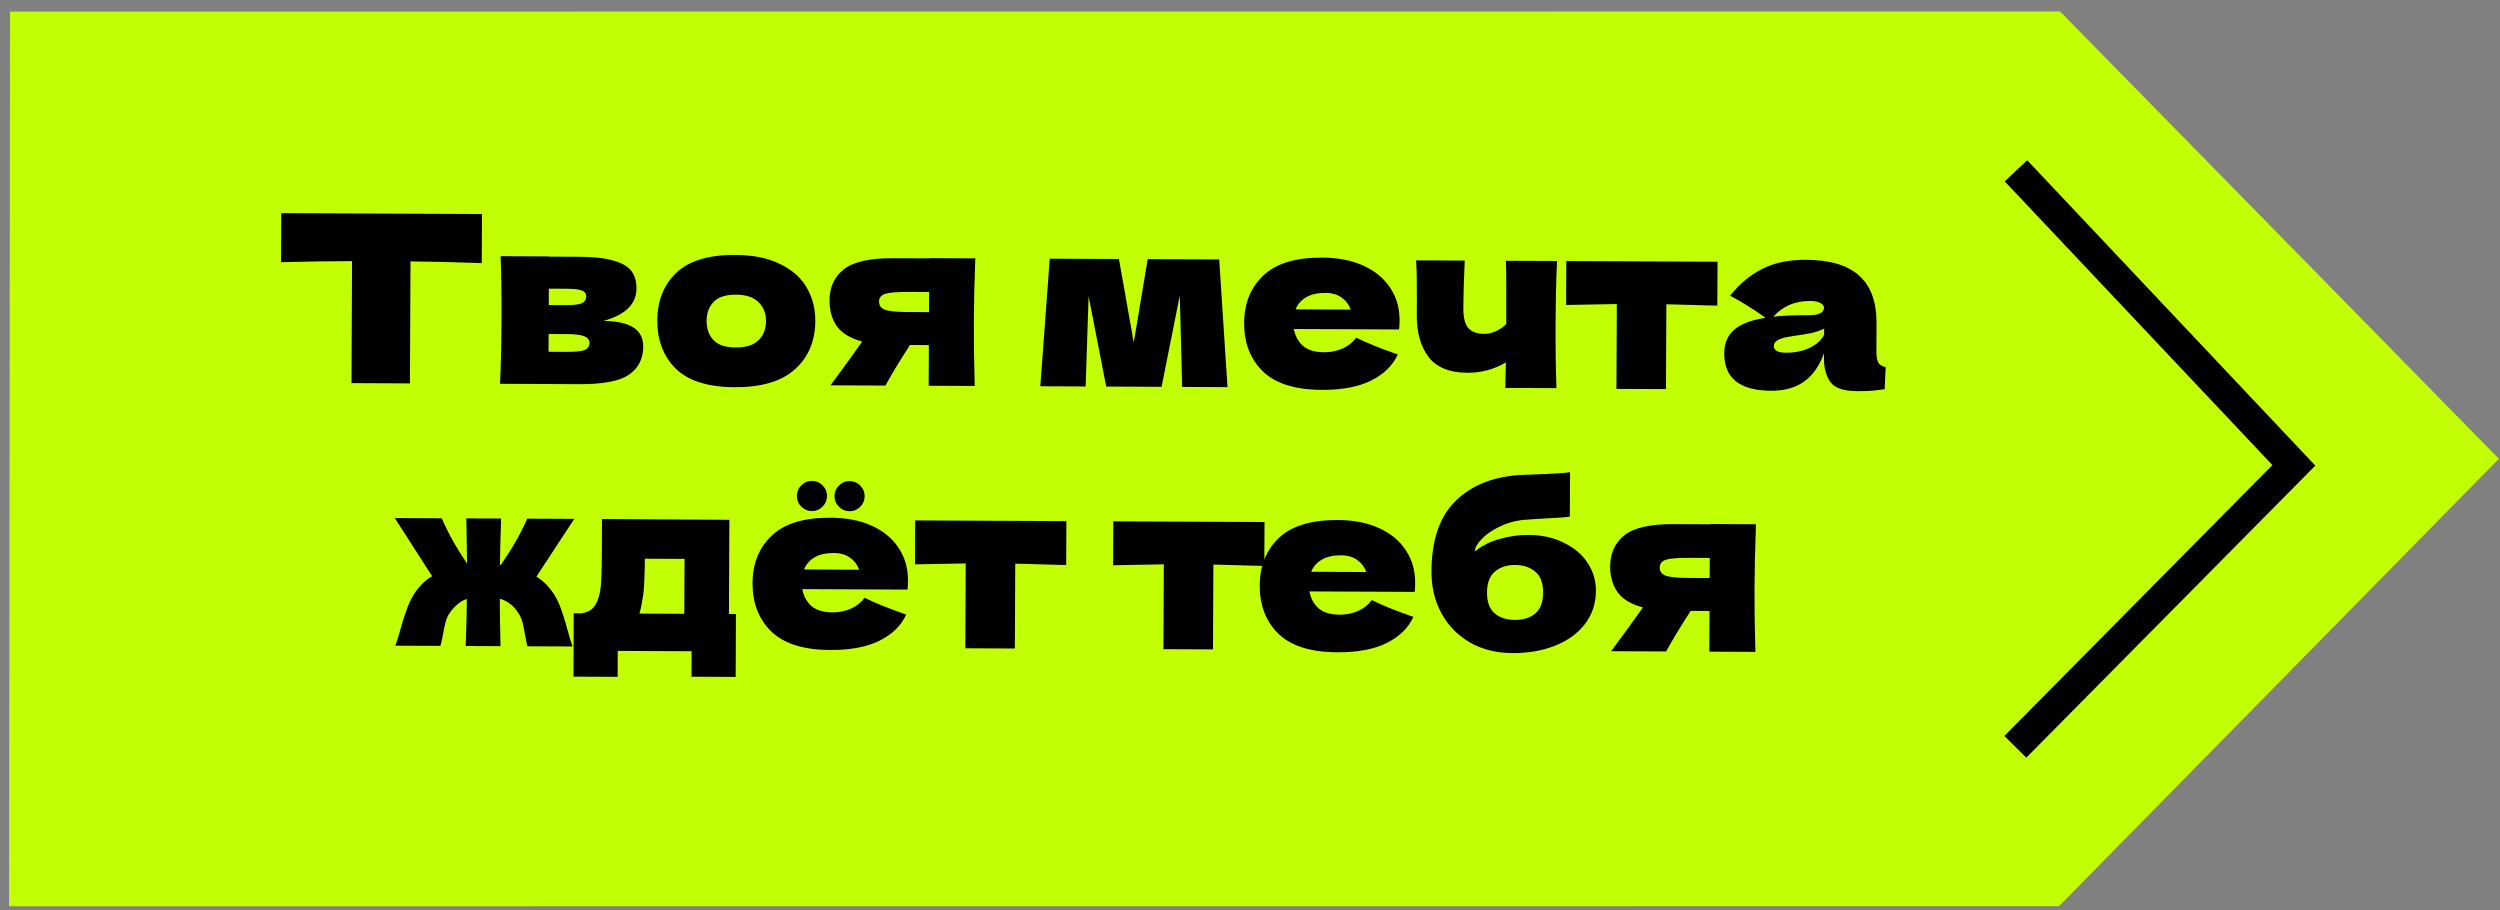
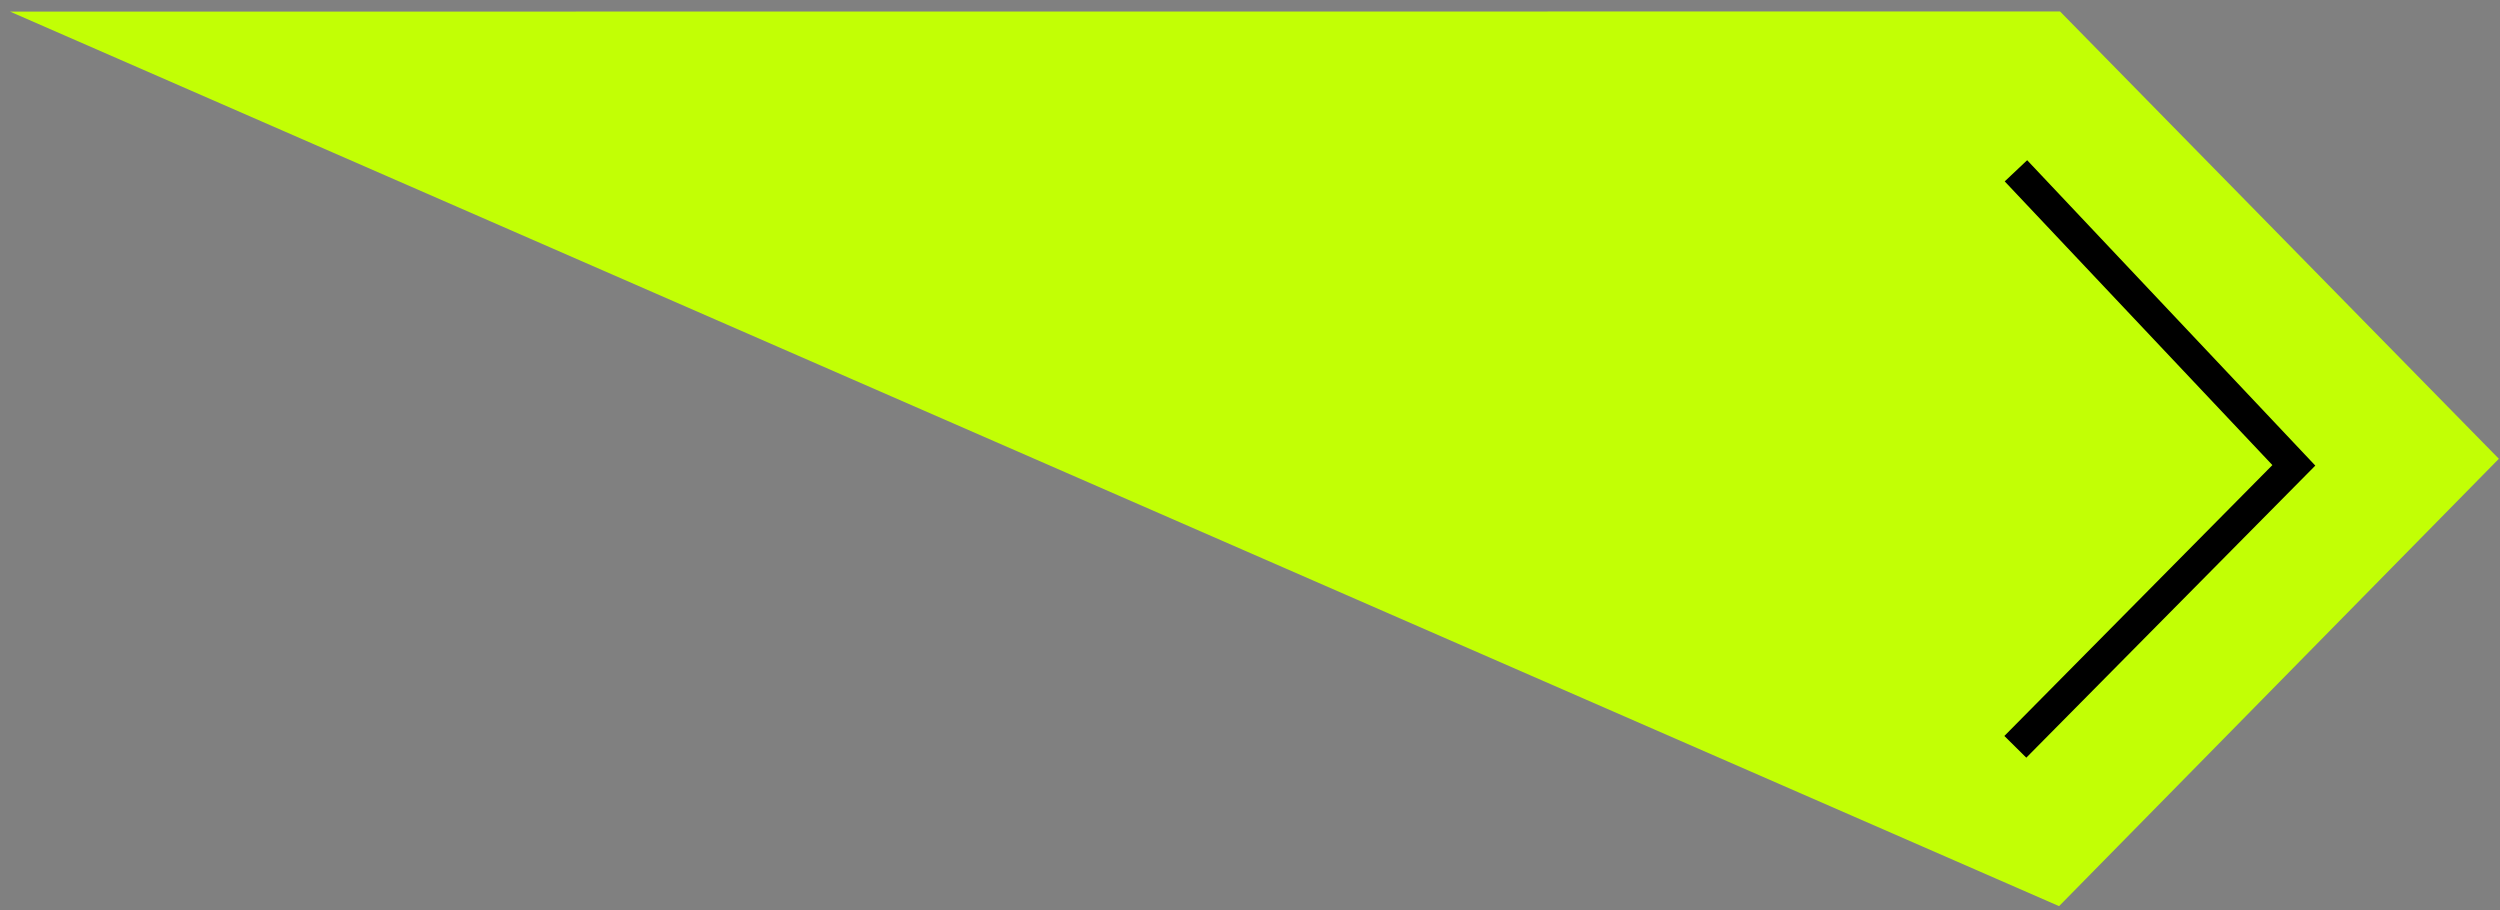
<svg xmlns="http://www.w3.org/2000/svg" width="162" height="59" viewBox="0 0 162 59" fill="none">
  <rect x="0" y="0" width="162" height="59" fill="#808080" stroke="none" />
-   <path d="M133.491 0.743L0.65 0.752L0.588 58.726L133.428 58.718L161.926 29.729L133.491 0.743Z" fill="#C2FF05" />
-   <path d="M31.218 17.05C29.634 16.992 28.094 16.955 26.6 16.938L26.564 24.844L22.777 24.826L22.813 16.921C21.309 16.924 19.774 16.947 18.209 16.991L18.223 13.81L31.233 13.869L31.218 17.05ZM39.099 20.796C40.826 20.804 41.687 21.358 41.682 22.459C41.678 23.247 41.372 23.851 40.765 24.272C40.167 24.694 39.086 24.901 37.521 24.894L32.401 24.87C32.457 23.72 32.489 22.341 32.496 20.736C32.503 19.131 32.484 17.752 32.439 16.601L35.574 16.615L35.574 16.63L37.543 16.639C38.492 16.644 39.234 16.728 39.768 16.892C40.313 17.046 40.696 17.27 40.916 17.563C41.137 17.857 41.246 18.231 41.245 18.686C41.24 19.705 40.525 20.409 39.099 20.796ZM35.565 18.705L35.56 19.765L36.711 19.771C37.175 19.773 37.504 19.734 37.696 19.654C37.888 19.564 37.985 19.408 37.986 19.186C37.987 19.014 37.886 18.892 37.685 18.821C37.493 18.749 37.17 18.712 36.716 18.71L35.565 18.705ZM36.697 22.8C37.273 22.802 37.667 22.764 37.879 22.684C38.092 22.594 38.198 22.438 38.199 22.216C38.2 22.024 38.09 21.882 37.868 21.79C37.646 21.698 37.258 21.651 36.702 21.649L35.551 21.643L35.546 22.794L36.697 22.8ZM47.601 25.091C45.875 25.083 44.604 24.683 43.79 23.892C42.986 23.091 42.587 22.044 42.593 20.752C42.599 19.489 43.007 18.466 43.818 17.683C44.64 16.899 45.914 16.511 47.64 16.519C48.802 16.524 49.77 16.72 50.546 17.107C51.332 17.485 51.91 17.997 52.281 18.645C52.651 19.283 52.835 20 52.831 20.798C52.825 22.101 52.386 23.144 51.514 23.927C50.653 24.711 49.348 25.099 47.601 25.091ZM47.674 22.517C48.33 22.52 48.82 22.365 49.145 22.054C49.469 21.742 49.633 21.324 49.635 20.799C49.638 20.304 49.478 19.899 49.156 19.585C48.835 19.26 48.346 19.097 47.689 19.094C47.033 19.091 46.553 19.245 46.248 19.557C45.944 19.868 45.791 20.276 45.788 20.781C45.786 21.306 45.935 21.726 46.237 22.04C46.538 22.355 47.017 22.514 47.674 22.517ZM63.199 16.741C63.142 18.275 63.11 19.654 63.105 20.875C63.099 22.097 63.118 23.475 63.161 25.01L60.178 24.997L60.19 22.361L58.963 22.356C58.261 23.453 57.732 24.329 57.376 24.984L53.817 24.968C54.63 23.871 55.315 22.925 55.874 22.13C55.098 21.924 54.549 21.594 54.228 21.138C53.907 20.682 53.748 20.121 53.751 19.454C53.755 18.616 54.061 17.951 54.669 17.459C55.277 16.967 56.348 16.725 57.883 16.732L60.215 16.742L60.215 16.727L63.199 16.741ZM60.2 20.226L60.205 18.923L58.842 18.917C58.105 18.914 57.605 18.957 57.342 19.047C57.09 19.136 56.962 19.302 56.961 19.545C56.96 19.797 57.091 19.974 57.353 20.077C57.625 20.169 58.12 20.216 58.836 20.22L60.2 20.226ZM79.004 16.813L79.542 25.085L76.604 25.072L76.449 19.149L75.271 25.065L71.682 25.049L70.542 19.198L70.349 25.043L67.411 25.03L68.024 16.763L72.507 16.783L73.467 22.195L74.37 16.792L79.004 16.813ZM88.781 21.34L83.843 21.318C83.922 21.763 84.117 22.127 84.429 22.411C84.751 22.685 85.205 22.824 85.79 22.826C86.214 22.828 86.614 22.749 86.988 22.589C87.362 22.419 87.661 22.183 87.885 21.882C88.56 22.218 89.457 22.58 90.576 22.969C90.26 23.675 89.686 24.237 88.857 24.658C88.037 25.068 86.966 25.27 85.643 25.264C83.926 25.256 82.656 24.857 81.832 24.065C81.017 23.264 80.613 22.217 80.619 20.925C80.625 19.663 81.038 18.64 81.86 17.856C82.681 17.072 83.955 16.684 85.682 16.692C86.712 16.696 87.605 16.872 88.36 17.219C89.116 17.566 89.695 18.048 90.096 18.666C90.497 19.273 90.695 19.971 90.692 20.758C90.691 21.021 90.68 21.218 90.659 21.349L88.781 21.34ZM85.884 18.98C85.379 18.977 84.964 19.071 84.64 19.262C84.316 19.452 84.088 19.714 83.955 20.046L87.529 20.062C87.41 19.739 87.214 19.48 86.942 19.287C86.671 19.084 86.318 18.982 85.884 18.98ZM100.897 16.912C100.841 18.043 100.809 19.416 100.802 21.032C100.795 22.637 100.814 24.01 100.859 25.151L97.542 25.137L97.58 23.486C96.811 23.937 95.982 24.16 95.093 24.156C93.932 24.151 93.09 23.809 92.568 23.13C92.056 22.441 91.803 21.546 91.808 20.445L91.813 19.461C91.818 18.28 91.802 17.416 91.764 16.871L94.914 16.885C94.858 18.127 94.828 19.167 94.824 20.005C94.822 20.57 94.926 20.985 95.136 21.248C95.358 21.502 95.71 21.629 96.195 21.632C96.437 21.633 96.68 21.578 96.923 21.468C97.176 21.348 97.404 21.193 97.606 21.002C97.616 18.851 97.607 17.483 97.58 16.897L100.897 16.912ZM111.283 19.807C109.768 19.76 108.668 19.73 107.981 19.716L107.956 25.214L104.745 25.2L104.771 19.702C104.094 19.709 102.998 19.729 101.484 19.762L101.497 16.915L111.296 16.96L111.283 19.807ZM121.591 22.762C121.589 23.105 121.628 23.348 121.708 23.489C121.789 23.631 121.95 23.733 122.192 23.795L122.125 25.218C121.801 25.267 121.518 25.301 121.276 25.32C121.044 25.339 120.731 25.348 120.337 25.346C119.468 25.342 118.894 25.148 118.613 24.763C118.332 24.368 118.193 23.867 118.196 23.262L118.197 22.883C117.901 23.709 117.469 24.323 116.902 24.725C116.344 25.126 115.632 25.325 114.763 25.321C113.754 25.316 112.992 25.111 112.479 24.705C111.976 24.298 111.726 23.697 111.73 22.899C111.733 22.243 111.952 21.729 112.388 21.357C112.824 20.985 113.497 20.731 114.406 20.594C113.641 20.045 112.876 19.567 112.111 19.16C112.72 18.395 113.414 17.817 114.193 17.427C114.973 17.027 115.918 16.829 117.028 16.834C118.583 16.841 119.733 17.185 120.477 17.865C121.231 18.535 121.605 19.566 121.599 20.96L121.591 22.762ZM117.334 19.501C116.819 19.499 116.365 19.583 115.97 19.753C115.575 19.922 115.221 20.178 114.906 20.52C115.512 20.452 116.27 20.421 117.179 20.425C117.552 20.426 117.815 20.382 117.967 20.292C118.119 20.202 118.195 20.086 118.196 19.945C118.196 19.823 118.121 19.722 117.97 19.641C117.819 19.549 117.607 19.503 117.334 19.501ZM115.729 22.857C116.294 22.859 116.804 22.755 117.26 22.545C117.715 22.325 118.03 22.039 118.203 21.686L118.205 21.293C117.962 21.413 117.694 21.507 117.401 21.577C117.107 21.636 116.754 21.695 116.34 21.754L115.794 21.842C115.228 21.951 114.944 22.141 114.943 22.414C114.942 22.706 115.204 22.854 115.729 22.857ZM34.757 37.368C35.019 37.52 35.25 37.708 35.451 37.931C35.793 38.296 36.054 38.701 36.233 39.147C36.413 39.581 36.592 40.133 36.771 40.8C36.9 41.285 37.01 41.649 37.099 41.892L34.176 41.879C34.136 41.737 34.087 41.505 34.028 41.181C33.969 40.817 33.91 40.524 33.85 40.302C33.791 40.08 33.701 39.882 33.58 39.71C33.42 39.467 33.244 39.274 33.053 39.132C32.862 38.98 32.64 38.868 32.388 38.796C32.385 39.472 32.4 40.497 32.434 41.871L30.178 41.86C30.224 40.508 30.249 39.493 30.252 38.816C30.03 38.886 29.832 38.996 29.66 39.147C29.488 39.288 29.32 39.468 29.158 39.69C29.036 39.861 28.944 40.057 28.882 40.279C28.821 40.501 28.759 40.794 28.697 41.157C28.635 41.48 28.583 41.712 28.542 41.853L25.619 41.84C25.711 41.598 25.824 41.235 25.957 40.751C26.142 40.085 26.326 39.536 26.51 39.102C26.694 38.659 26.958 38.256 27.303 37.894C27.506 37.673 27.739 37.487 28.002 37.337L25.581 33.57L28.625 33.584C29.045 34.555 29.591 35.532 30.263 36.514C30.248 35.202 30.233 34.227 30.215 33.591L32.472 33.601C32.426 34.934 32.401 35.933 32.398 36.6L32.443 36.615C33.134 35.639 33.709 34.637 34.168 33.609L37.213 33.623L34.757 37.368ZM47.235 39.787L47.689 39.789L47.671 43.864L44.808 43.85L44.816 42.2L40.03 42.178L40.022 43.859L37.16 43.846L37.178 39.742L37.678 39.744C38.022 39.695 38.28 39.57 38.452 39.369C38.635 39.167 38.778 38.835 38.881 38.371C38.953 38.008 38.993 37.14 38.999 35.766L39.008 33.631L47.263 33.684L47.235 39.787ZM41.558 39.262C41.537 39.373 41.496 39.539 41.434 39.761L44.342 39.774L44.358 36.215L41.784 36.203L41.782 36.658C41.769 37.243 41.752 37.708 41.73 38.051C41.708 38.384 41.651 38.788 41.558 39.262ZM56.926 38.196L51.989 38.173C52.067 38.618 52.263 38.982 52.574 39.266C52.896 39.54 53.35 39.679 53.936 39.681C54.36 39.683 54.759 39.604 55.133 39.445C55.508 39.275 55.806 39.039 56.03 38.737C56.705 39.073 57.602 39.436 58.721 39.824C58.405 40.53 57.832 41.093 57.002 41.513C56.182 41.923 55.111 42.125 53.788 42.119C52.072 42.111 50.801 41.712 49.977 40.92C49.163 40.119 48.758 39.072 48.764 37.78C48.77 36.518 49.184 35.495 50.005 34.711C50.827 33.927 52.101 33.539 53.827 33.547C54.857 33.552 55.75 33.727 56.506 34.074C57.261 34.421 57.84 34.903 58.241 35.521C58.642 36.129 58.841 36.826 58.837 37.614C58.836 37.876 58.825 38.073 58.804 38.204L56.926 38.196ZM54.029 35.835C53.524 35.833 53.109 35.927 52.786 36.117C52.462 36.307 52.233 36.569 52.1 36.901L55.675 36.918C55.555 36.594 55.359 36.336 55.088 36.143C54.816 35.939 54.463 35.837 54.029 35.835ZM52.617 33.117C52.345 33.116 52.113 33.019 51.922 32.826C51.731 32.634 51.636 32.401 51.638 32.128C51.639 31.866 51.736 31.639 51.928 31.448C52.121 31.257 52.354 31.162 52.626 31.164C52.889 31.165 53.116 31.262 53.307 31.454C53.498 31.647 53.593 31.875 53.591 32.137C53.59 32.41 53.493 32.642 53.3 32.833C53.108 33.024 52.88 33.118 52.617 33.117ZM55.056 33.128C54.783 33.127 54.551 33.03 54.361 32.837C54.169 32.645 54.075 32.412 54.076 32.139C54.077 31.877 54.174 31.65 54.367 31.459C54.559 31.268 54.792 31.173 55.065 31.175C55.327 31.176 55.554 31.273 55.745 31.465C55.936 31.658 56.031 31.886 56.03 32.148C56.028 32.421 55.931 32.653 55.739 32.844C55.546 33.035 55.318 33.13 55.056 33.128ZM69.089 36.615C67.575 36.568 66.475 36.538 65.788 36.525L65.763 42.022L62.552 42.008L62.577 36.51C61.901 36.517 60.805 36.537 59.29 36.571L59.303 33.723L69.102 33.768L69.089 36.615ZM81.928 36.674C80.413 36.626 79.313 36.596 78.626 36.583L78.601 42.081L75.39 42.066L75.415 36.568C74.739 36.575 73.643 36.596 72.128 36.629L72.141 33.782L81.941 33.826L81.928 36.674ZM89.791 38.345L84.853 38.323C84.932 38.767 85.127 39.132 85.439 39.416C85.761 39.69 86.214 39.828 86.8 39.831C87.224 39.833 87.623 39.754 87.998 39.594C88.372 39.424 88.671 39.188 88.894 38.886C89.57 39.223 90.466 39.585 91.585 39.974C91.269 40.679 90.696 41.242 89.866 41.663C89.047 42.073 87.975 42.275 86.653 42.269C84.936 42.261 83.666 41.861 82.841 41.07C82.027 40.269 81.623 39.222 81.629 37.929C81.635 36.667 82.048 35.644 82.87 34.861C83.691 34.077 84.965 33.689 86.692 33.697C87.722 33.701 88.614 33.877 89.37 34.224C90.126 34.57 90.704 35.053 91.105 35.67C91.506 36.278 91.705 36.976 91.702 37.763C91.7 38.026 91.689 38.223 91.669 38.354L89.791 38.345ZM86.893 35.984C86.388 35.982 85.974 36.076 85.65 36.267C85.326 36.457 85.098 36.718 84.965 37.051L88.539 37.067C88.42 36.744 88.224 36.485 87.952 36.292C87.68 36.089 87.328 35.986 86.893 35.984ZM99.025 34.661C99.904 34.665 100.675 34.836 101.34 35.172C102.015 35.498 102.528 35.934 102.879 36.481C103.24 37.028 103.419 37.63 103.416 38.286C103.412 39.114 103.172 39.835 102.694 40.449C102.217 41.062 101.569 41.529 100.749 41.848C99.93 42.168 99.016 42.325 98.006 42.321C96.976 42.316 96.063 42.09 95.268 41.642C94.472 41.184 93.854 40.555 93.413 39.755C92.973 38.955 92.755 38.046 92.759 37.026C92.768 35.007 93.28 33.494 94.294 32.489C95.309 31.474 96.695 30.905 98.452 30.781L99.513 30.741C100.573 30.705 101.315 30.658 101.74 30.599L101.727 33.477C101.373 33.526 100.787 33.569 99.969 33.605C99.323 33.643 98.858 33.676 98.575 33.705C98.05 33.773 97.554 33.928 97.089 34.168C96.623 34.398 96.254 34.664 95.98 34.966C95.706 35.257 95.568 35.514 95.567 35.736C96.023 35.365 96.559 35.094 97.176 34.926C97.793 34.747 98.409 34.659 99.025 34.661ZM98.183 36.611C97.638 36.609 97.198 36.753 96.864 37.045C96.529 37.326 96.361 37.774 96.358 38.39C96.355 39.006 96.519 39.456 96.851 39.74C97.183 40.025 97.622 40.168 98.167 40.17C98.712 40.173 99.152 40.034 99.487 39.752C99.821 39.471 99.99 39.023 99.993 38.407C99.995 37.791 99.831 37.341 99.499 37.057C99.167 36.762 98.728 36.614 98.183 36.611ZM113.787 33.971C113.729 35.506 113.698 36.884 113.692 38.106C113.686 39.327 113.705 40.706 113.749 42.241L110.765 42.227L110.777 39.592L109.551 39.586C108.849 40.684 108.32 41.56 107.963 42.214L104.404 42.198C105.217 41.101 105.903 40.155 106.462 39.36C105.685 39.155 105.136 38.824 104.815 38.368C104.494 37.912 104.335 37.351 104.338 36.685C104.342 35.847 104.648 35.182 105.256 34.69C105.864 34.198 106.936 33.955 108.47 33.962L110.803 33.973L110.803 33.958L113.787 33.971ZM110.787 37.456L110.793 36.154L109.43 36.148C108.693 36.144 108.193 36.187 107.93 36.277C107.677 36.367 107.55 36.533 107.549 36.775C107.548 37.028 107.678 37.205 107.94 37.307C108.212 37.399 108.707 37.447 109.424 37.45L110.787 37.456Z" fill="black" />
+   <path d="M133.491 0.743L0.65 0.752L133.428 58.718L161.926 29.729L133.491 0.743Z" fill="#C2FF05" />
  <path d="M130.633 11.068L148.641 30.154L130.593 48.394" stroke="black" stroke-width="2" />
</svg>